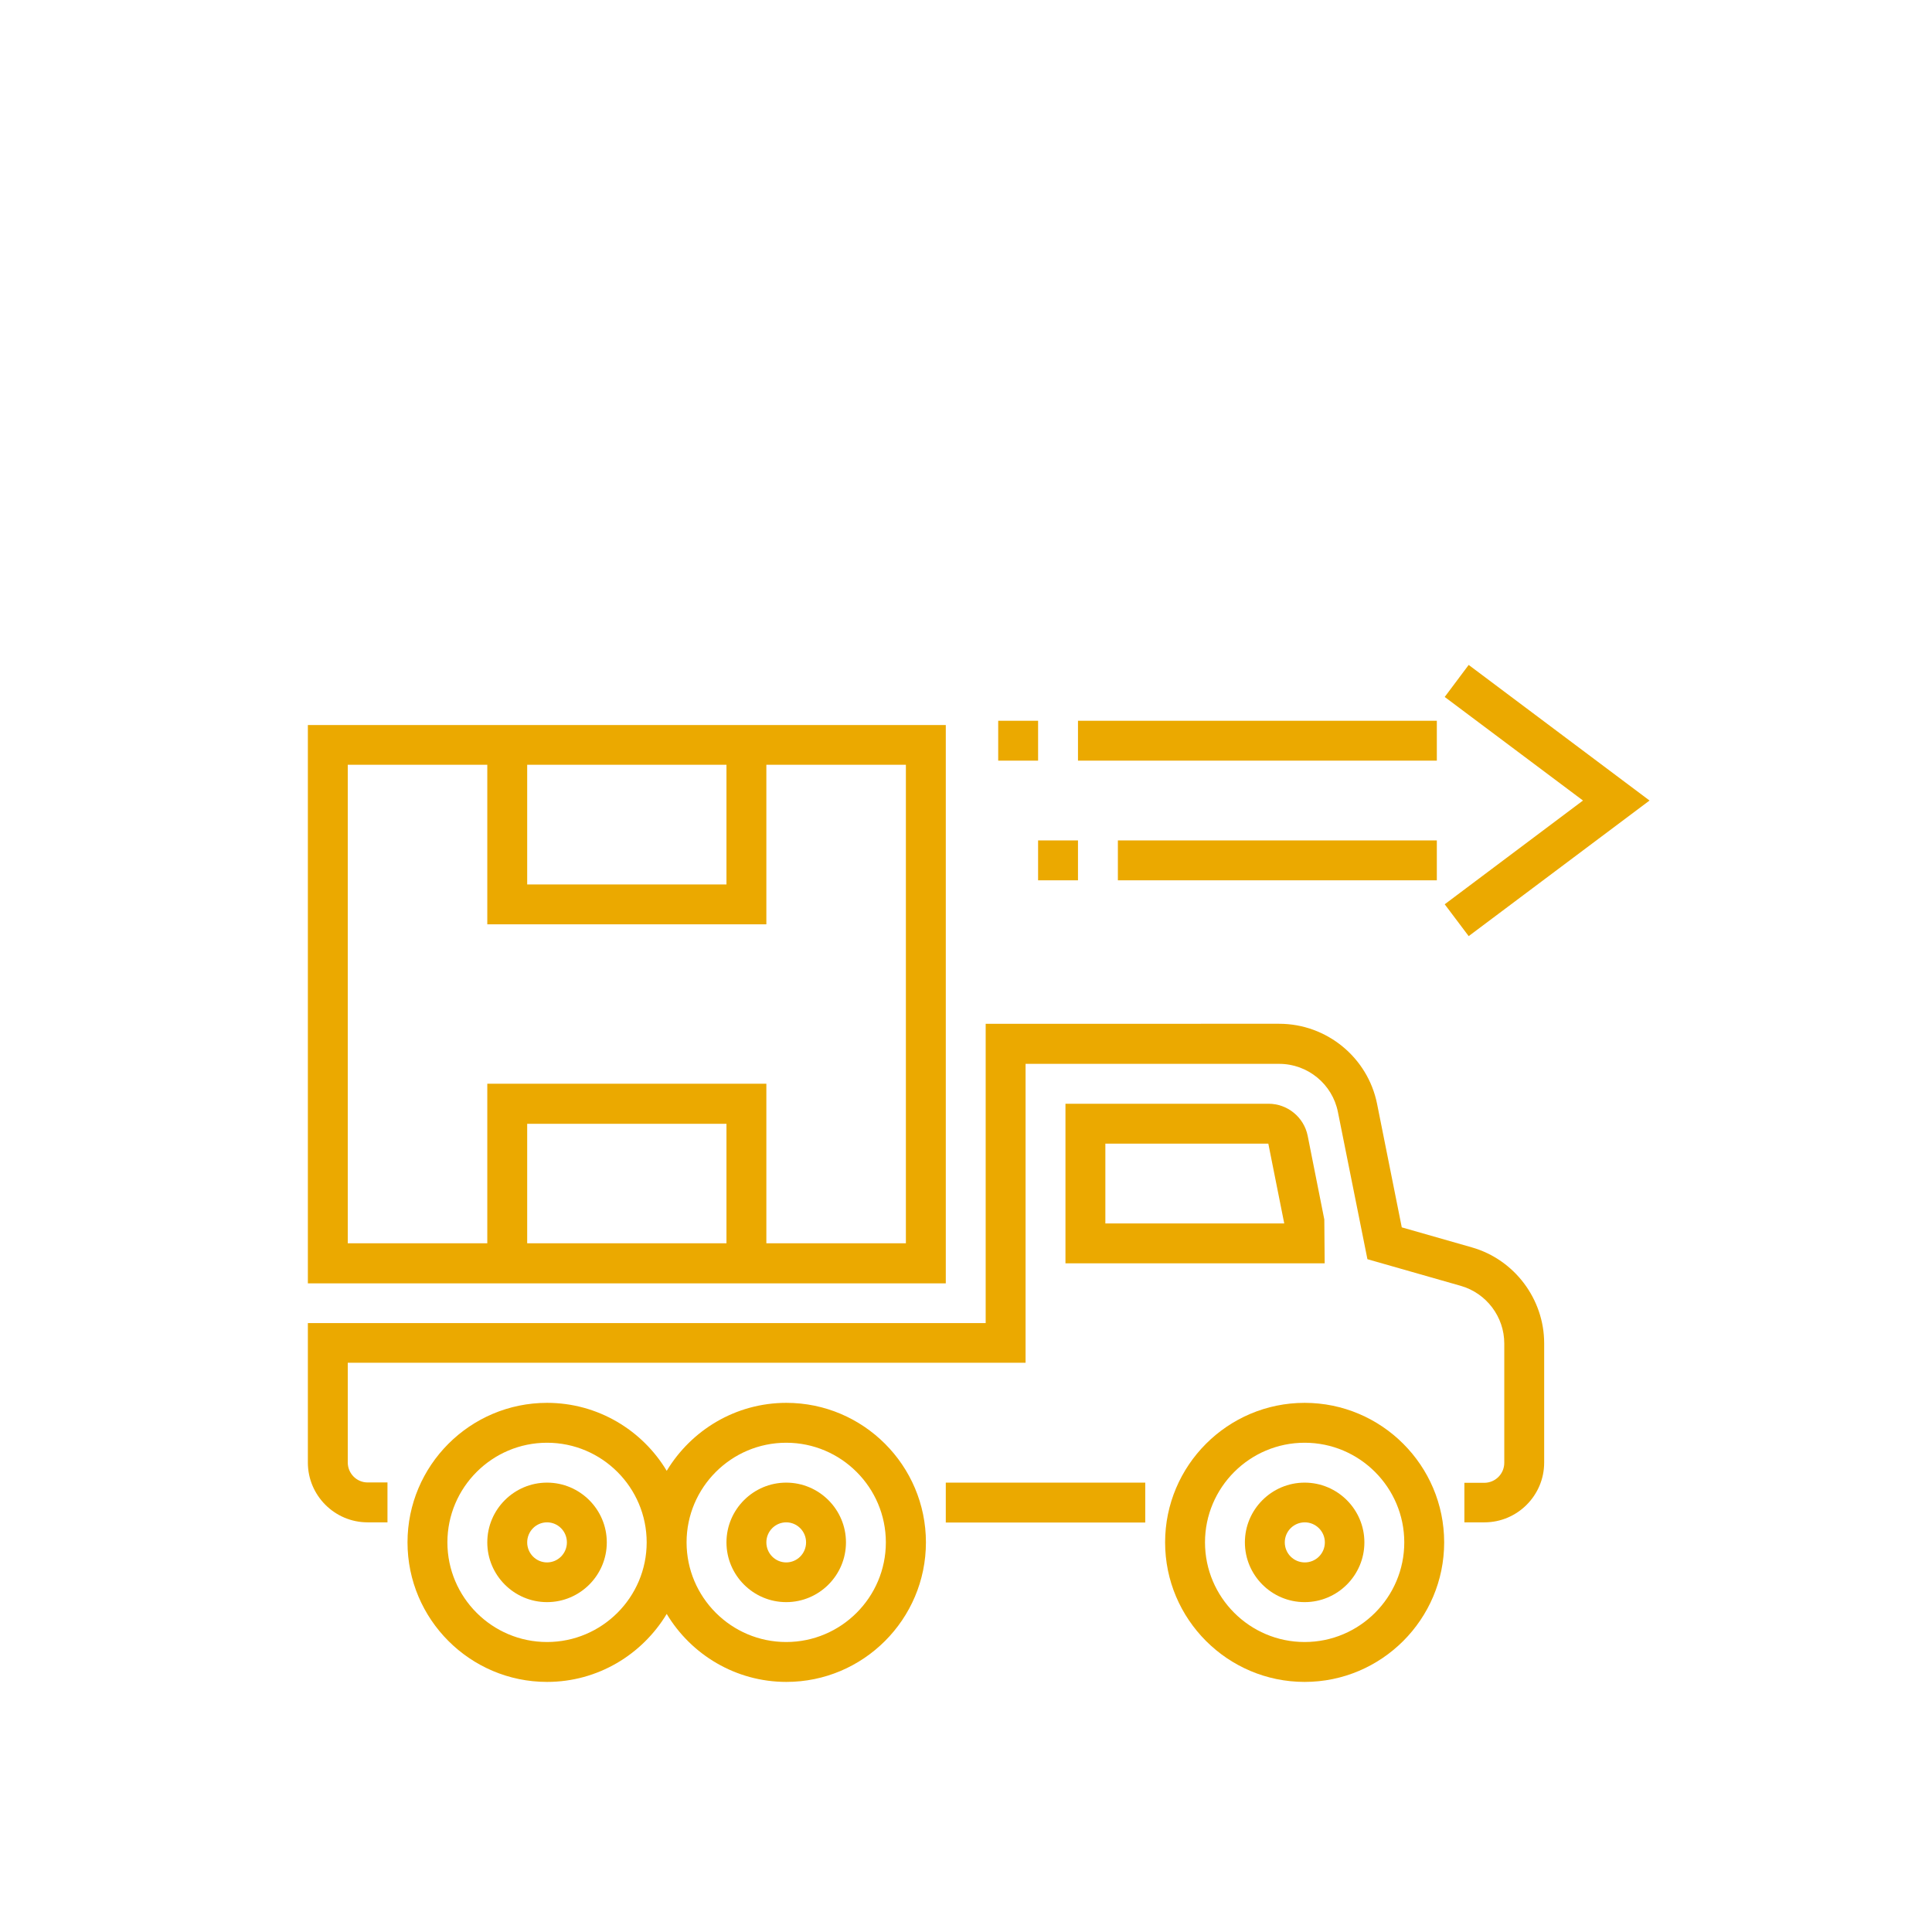
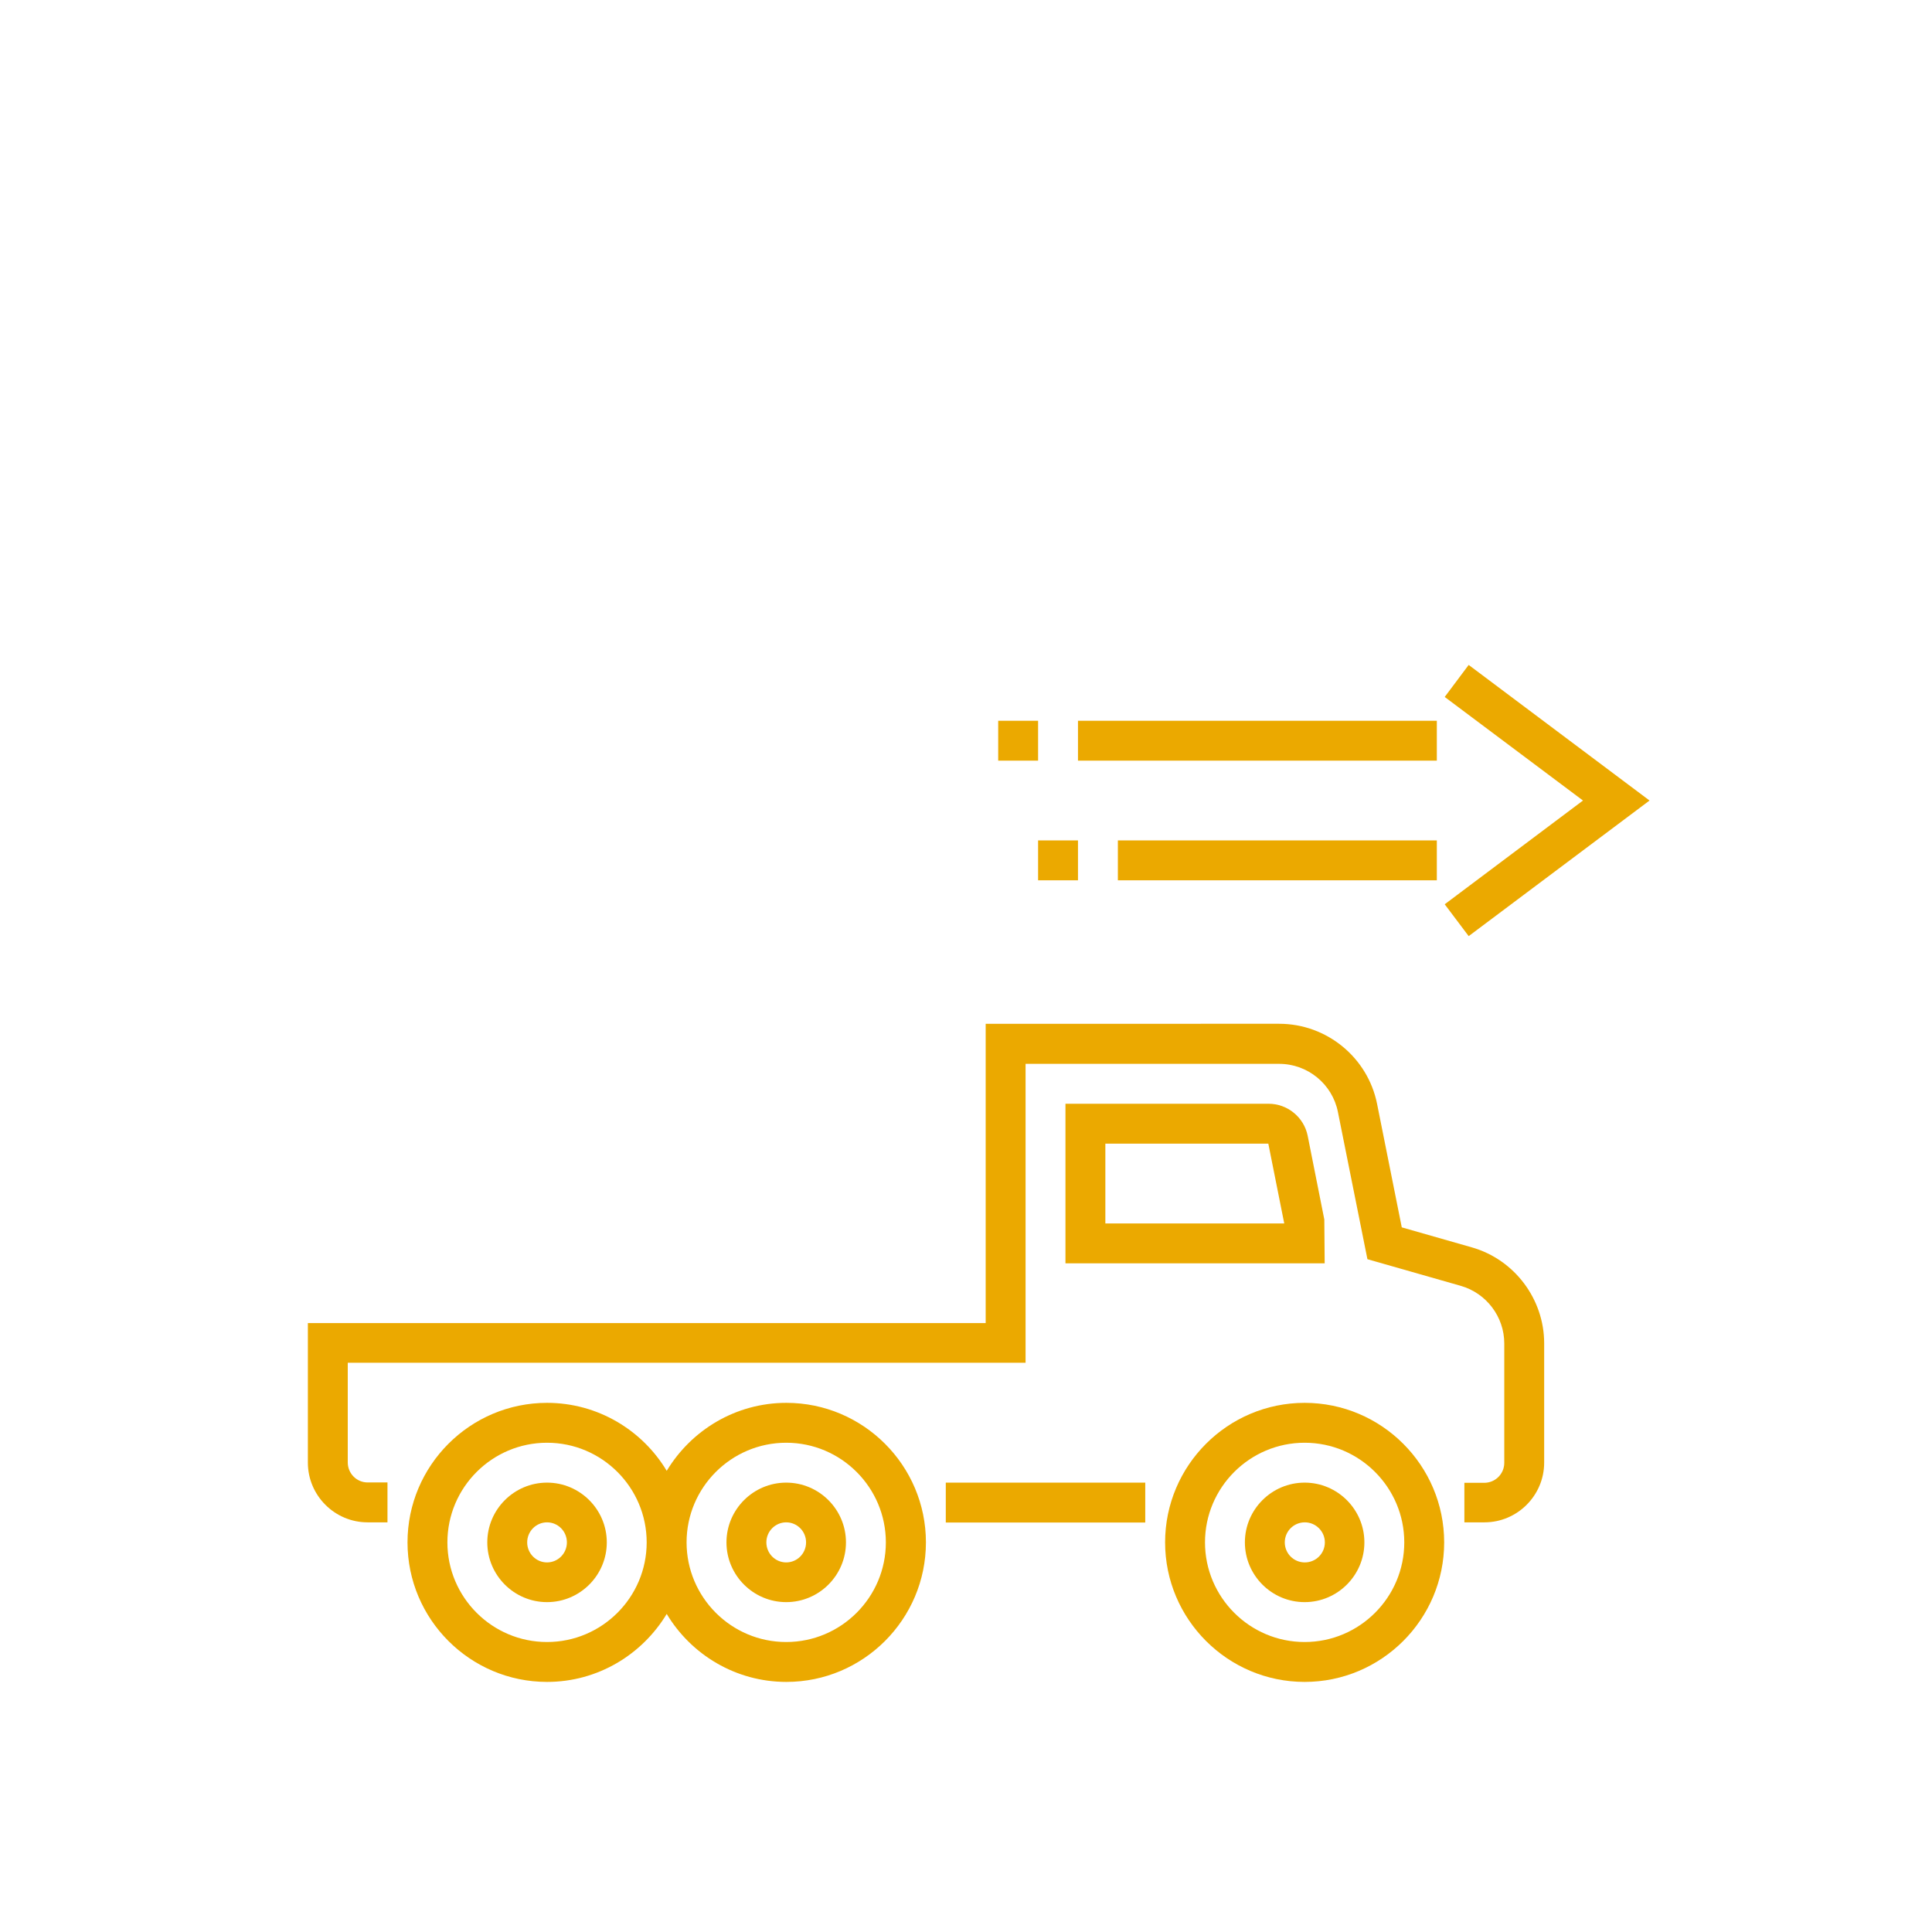
<svg xmlns="http://www.w3.org/2000/svg" data-bbox="172.1 371.7 750 568.5" viewBox="0 0 1080 1080" data-type="color">
  <g>
    <path d="M651.3 862.2c0 43 35 78 78 78s78-35 78-78-35-78-78-78-78 35-78 78zm22.3 0c0-30.7 25-55.7 55.7-55.7s55.7 25 55.7 55.7-25 55.7-55.7 55.7-55.7-25-55.7-55.7z" fill="#eba900" data-color="1" />
    <path d="M695.9 862.2c0 18.4 15 33.4 33.4 33.4s33.4-15 33.4-33.4-15-33.4-33.4-33.4-33.4 15-33.4 33.4zm22.3 0c0-6.2 5-11.2 11.2-11.2 6.1 0 11.2 5 11.2 11.2 0 6.2-5 11.2-11.2 11.2-6.2 0-11.2-5-11.2-11.2z" fill="#eba900" data-color="1" />
    <path d="M227.8 862.2c0 43 35 78 78 78 28.4 0 53.2-15.3 66.9-38 13.6 22.7 38.5 38 66.9 38 43 0 78-35 78-78s-35-78-78-78c-28.4 0-53.2 15.3-66.9 38-13.6-22.7-38.5-38-66.9-38-43 0-78 35-78 78zm156 0c0-30.7 25-55.7 55.7-55.7s55.7 25 55.7 55.7-25 55.7-55.7 55.7-55.7-25-55.7-55.7zm-133.7 0c0-30.7 25-55.7 55.7-55.7s55.7 25 55.7 55.7-25 55.7-55.7 55.7-55.7-25-55.7-55.7z" fill="#eba900" data-color="1" />
    <path d="M272.4 862.2c0 18.4 15 33.4 33.4 33.4s33.4-15 33.4-33.4-15-33.4-33.4-33.4-33.4 15-33.4 33.4zm22.3 0c0-6.2 5-11.2 11.1-11.2s11.1 5 11.1 11.2c0 6.2-5 11.2-11.1 11.2s-11.1-5-11.1-11.2z" fill="#eba900" data-color="1" />
    <path d="M406.1 862.2c0 18.4 15 33.4 33.4 33.4s33.4-15 33.4-33.4-15-33.4-33.4-33.4-33.4 15-33.4 33.4zm22.3 0c0-6.2 5-11.2 11.1-11.2s11.1 5 11.1 11.2c0 6.2-5 11.2-11.1 11.2s-11.1-5-11.1-11.2z" fill="#eba900" data-color="1" />
    <path fill="#eba900" d="M640.2 828.8v22.3H528.7v-22.3h111.5z" data-color="1" />
    <path d="M551 739.6H172.1v78c0 18.4 15 33.4 33.4 33.4h11.1v-22.3h-11.1c-6.1 0-11.1-5-11.1-11.2v-55.7h378.9V594.7h141.8c15.9 0 29.7 11.3 32.8 26.9l16.5 82.3 52.2 14.9c14.3 4.1 24.3 17.3 24.3 32.2v66.7c0 6.2-5 11.2-11.2 11.2h-11.1V851h11.2c18.4 0 33.4-15 33.4-33.4v-66.7c0-24.7-16.6-46.8-40.4-53.6l-39.2-11.2-13.8-69c-5.2-26-28.2-44.8-54.7-44.8H551v167.3z" fill="#eba900" data-color="1" />
    <path d="M595.6 706.2h144.9l-.2-24.5-9.3-46.8c-2.1-10.4-11.3-17.9-21.9-17.9H595.6v89.2zm22.3-66.9H709l8.9 44.6h-100v-44.6z" fill="#eba900" data-color="1" />
-     <path d="M172.1 405.3v312.1h356.6V405.3H172.1zm234 89.1H294.7v-66.9h111.4v66.9zM294.7 628.2h111.4V695H294.7v-66.8zM194.4 427.5h78v89.2h156v-89.2h78V695h-78v-89.2h-156V695h-78V427.5z" fill="#eba900" data-color="1" />
    <path fill="#eba900" d="m821 523.3 101.1-75.8L821 371.7l-13.4 17.9 77.3 57.9-77.3 58 13.4 17.8z" data-color="1" />
    <path fill="#eba900" d="M803.2 402.9v22.3H602.6v-22.3h200.6z" data-color="1" />
    <path fill="#eba900" d="M580.3 402.9v22.3H558v-22.3h22.3z" data-color="1" />
    <path fill="#eba900" d="M803.2 469.8v22.3H624.9v-22.3h178.3z" data-color="1" />
    <path fill="#eba900" d="M602.6 469.8v22.3h-22.3v-22.3h22.3z" data-color="1" />
  </g>
</svg>